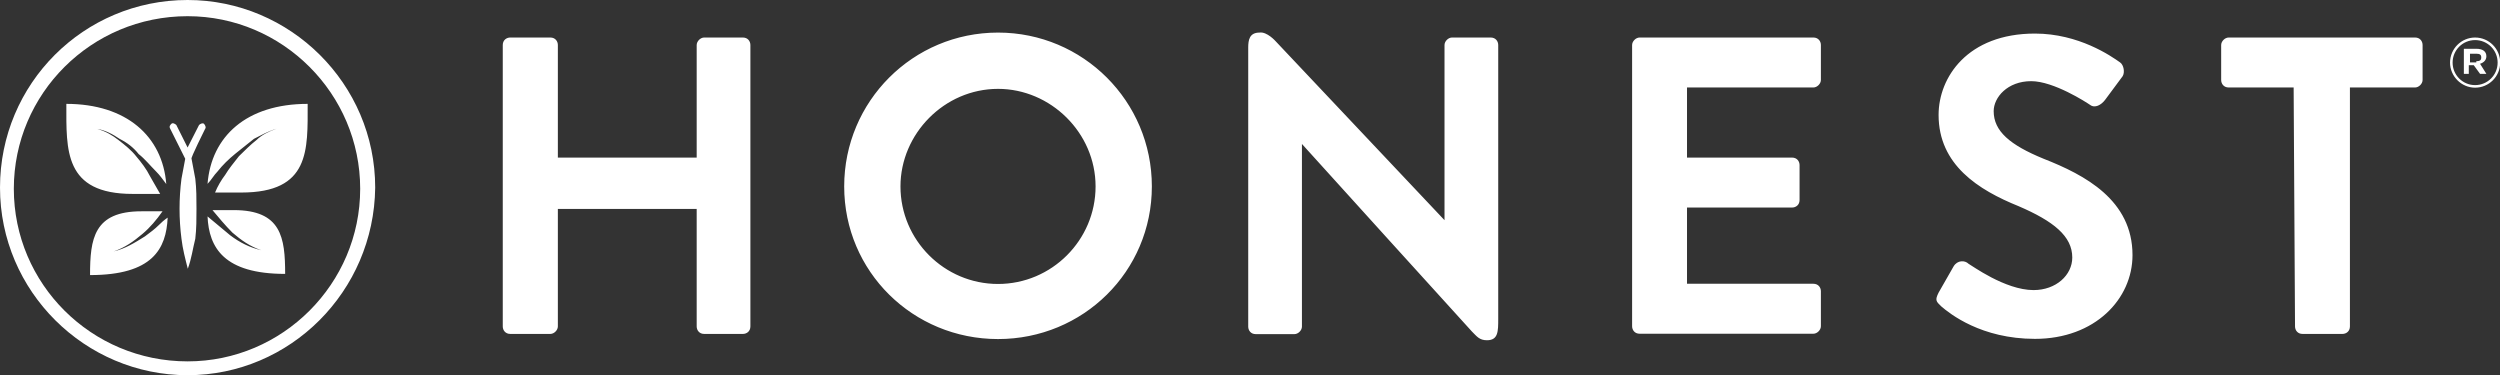
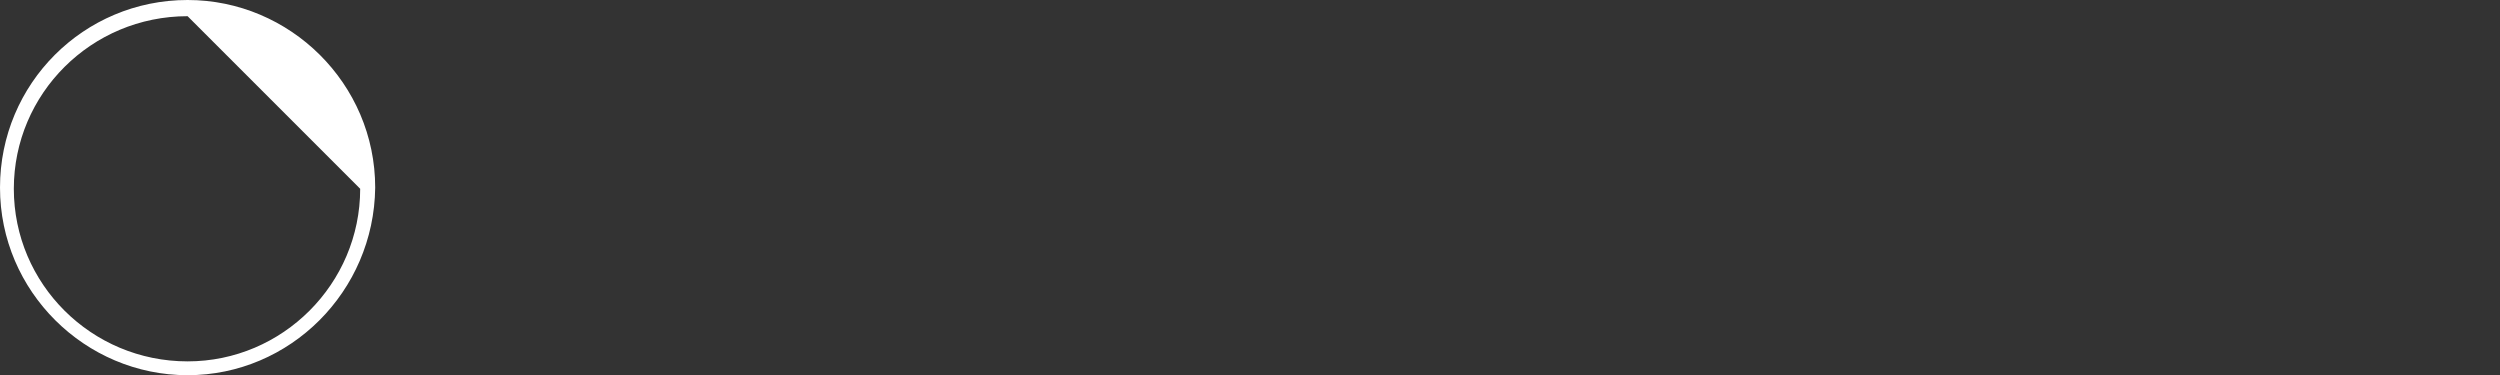
<svg xmlns="http://www.w3.org/2000/svg" version="1.1" id="Layer_1" x="0px" y="0px" viewBox="0 0 1266 190" style="enable-background:new 0 0 1266 190;" xml:space="preserve">
  <rect x="0" y="0" width="1266" height="190" fill="#333333" stroke="none" />
  <style type="text/css">
  .st0{fill-rule:evenodd;clip-rule:evenodd;fill:#FFFFFF;}
 </style>
  <g>
-     <path class="st0" d="M254.6,22.8c0-2.5,1.9-3.8,3.8-3.8h20.3c2.5,0,3.8,1.9,3.8,3.8v57h70.3v-57c0-1.9,1.9-3.8,3.8-3.8h19.6   c2.5,0,3.8,1.9,3.8,3.8v142.5c0,2.5-1.9,3.8-3.8,3.8h-19.6c-2.5,0-3.8-1.9-3.8-3.8v-59.5h-70.3v59.5c0,1.9-1.9,3.8-3.8,3.8h-20.3   c-2.5,0-3.8-1.9-3.8-3.8V22.8z M505.4,143.8c27.2,0,49.4-22.2,49.4-49.4S532,45,505.4,45C478.2,45,456,67.8,456,94.4   C456,121.6,478.2,143.8,505.4,143.8 M505.4,16.5c43.1,0,77.9,34.8,77.9,77.9s-34.8,77.3-77.9,77.3s-77.9-34.2-77.9-77.3   S462.3,16.5,505.4,16.5 M632.1,24.1c0-3.8,0.6-7.6,5.7-7.6c3.8-0.6,8.2,4.4,8.2,4.4l85.5,90.6V22.8c0-1.9,1.9-3.8,3.8-3.8h19.6   c2.5,0,3.8,1.9,3.8,3.8v138.7c0,6.3,0,10.8-5.7,10.8c-3.8,0-5.1-1.9-7.6-4.4c-1.3-1.3-86.1-95-86.1-95v92.5c0,1.9-1.9,3.8-3.8,3.8   h-19.6c-2.5,0-3.8-1.9-3.8-3.8C632.1,165.3,632.1,24.1,632.1,24.1z M826.5,22.8c0-1.9,1.9-3.8,3.8-3.8h88c2.5,0,3.8,1.9,3.8,3.8   v17.7c0,1.9-1.9,3.8-3.8,3.8h-64v35.5h53.2c2.5,0,3.8,1.9,3.8,3.8v17.7c0,2.5-1.9,3.8-3.8,3.8h-53.2v38.6h64c2.5,0,3.8,1.9,3.8,3.8   v17.7c0,1.9-1.9,3.8-3.8,3.8h-88c-2.5,0-3.8-1.9-3.8-3.8C826.5,165.3,826.5,22.8,826.5,22.8z M981.7,148.2l7.6-13.3   c1.9-3.2,5.7-3.2,7.6-1.3c1.3,0.6,18.4,13.3,32.9,13.3c11.4,0,19.6-7.6,19.6-16.5c0-10.8-9.5-18.4-27.2-26   c-20.3-8.2-40.5-20.9-40.5-46.2c0-19,14.6-41.2,48.8-41.2c22.2,0,38.6,11.4,43.1,14.6c1.9,1.3,2.5,5.1,1.3,7l-8.9,12   c-1.9,2.5-5.1,4.4-7.6,2.5c-1.9-1.3-18.4-12-29.8-12c-12,0-19,8.2-19,15.2c0,10.1,8.2,17.1,25.3,24.1c20.9,8.2,45,20.9,45,48.8   c0,22.2-19,42.4-49.4,42.4c-27.2,0-43.1-12.7-47.5-16.5C980.4,152.6,979.8,152,981.7,148.2 M1161.5,44.3h-32.9   c-2.5,0-3.8-1.9-3.8-3.8V22.8c0-1.9,1.9-3.8,3.8-3.8h94.4c2.5,0,3.8,1.9,3.8,3.8v17.7c0,1.9-1.9,3.8-3.8,3.8H1190v121   c0,2.5-1.9,3.8-3.8,3.8H1166c-2.5,0-3.8-1.9-3.8-3.8L1161.5,44.3L1161.5,44.3z M1254,31c1.9,0,2.5-0.6,2.5-1.9   c0-1.3-0.6-1.9-2.5-1.9h-3.2v4.4h3.2V31z M1248.3,24.7h5.7c3.2,0,5.1,1.3,5.1,3.8c0,1.9-1.3,3.2-3.2,3.8l3.2,5.1h-3.2l-3.2-4.4   h-2.5v4.4h-2.5V24.7H1248.3L1248.3,24.7z M1264.8,31.7c0-6.3-5.1-11.4-11.4-11.4s-11.4,5.1-11.4,11.4s5.1,11.4,11.4,11.4   S1264.8,38,1264.8,31.7z M1240.7,31.7c0-7,5.7-12.7,12.7-12.7s12.7,5.7,12.7,12.7s-5.7,12.7-12.7,12.7S1240.7,38.6,1240.7,31.7z    M155.8,52.6c-31,0-48.8,16.5-50.7,40.5c1.9-1.9,3.2-4.4,5.1-6.3c2.5-3.2,5.7-6.3,8.9-8.9l9.5-7.6c3.8-1.9,7-3.8,11.4-5.1   c-3.8,1.3-7.6,3.2-10.1,5.7c-3.2,2.5-5.7,5.1-8.9,8.2c-2.5,3.2-5.1,6.3-7,9.5c-1.9,2.5-3.8,5.7-5.1,8.9h13.3   C157.1,97.5,155.8,76,155.8,52.6 M69,79.2c-2.5-3.2-5.7-5.7-8.9-8.2c-3.2-2.5-6.3-4.4-10.8-5.7c3.8,0.6,7.6,2.5,11.4,5.1   c3.8,1.9,7,4.4,9.5,7.6c3.2,2.5,5.7,5.7,8.9,8.9c1.9,1.9,3.2,3.8,5.1,6.3C82.3,69,64,52.6,33.6,52.6c0,23.4-1.3,45.6,33.6,45.6   h13.9c-1.9-3.2-3.2-5.7-5.1-8.9C74.1,85.5,71.6,82.3,69,79.2 M144.4,138.7c0-18.4-1.9-32.3-26-32.3h-10.8   c3.2,3.8,6.3,7.6,10.1,11.4c4.4,3.8,8.9,7,14.6,8.9c-5.7-1.3-10.8-3.8-15.8-7.6l-11.4-9.5C105.8,125.4,113.4,138.7,144.4,138.7    M80.4,114c-1.9,1.9-4.4,3.8-7,5.7c-5.1,3.2-10.1,6.3-15.8,7.6c5.7-1.9,10.1-5.1,14.6-8.9c3.8-3.2,7-7,10.1-11.4H71.6   c-24.1,0-26,13.9-26,32.3c31.7,0,38.6-13.3,39.3-29.1C83,111.5,81.7,112.7,80.4,114 M103.9,65.2c0.6-0.6,0-1.9-0.6-2.5   c-0.6-0.6-1.9,0-2.5,0.6L95,74.7l-5.7-11.4c-0.6-0.6-1.9-1.3-2.5-0.6c-0.6,0.6-1.3,1.3-0.6,2.5l7.6,15.2c-0.6,3.2-1.3,7-1.9,10.1   c-1.3,10.1-1.3,20.3,0,30.4c0.6,5.1,1.9,10.1,3.2,15.2c1.9-5.1,2.5-10.1,3.8-15.2c0.6-5.1,0.6-10.1,0.6-15.2c0-5.1,0-10.1-0.6-15.2   c-0.6-3.2-1.3-7-1.9-10.1C96.3,80.4,103.9,65.2,103.9,65.2">
-   </path>
-     <path class="st0" d="M95,8.2C46.2,8.2,7,47.5,7,95.6S46.2,183,95,183c48.1,0,87.4-39.3,87.4-87.4S143.1,8.2,95,8.2 M95,190   c-51.9,0-95-42.4-95-95S42.4,0,95,0c51.9,0,95,42.4,95,95C189.4,147.6,146.9,190,95,190">
+     <path class="st0" d="M95,8.2C46.2,8.2,7,47.5,7,95.6S46.2,183,95,183c48.1,0,87.4-39.3,87.4-87.4M95,190   c-51.9,0-95-42.4-95-95S42.4,0,95,0c51.9,0,95,42.4,95,95C189.4,147.6,146.9,190,95,190">
  </path>
  </g>
</svg>